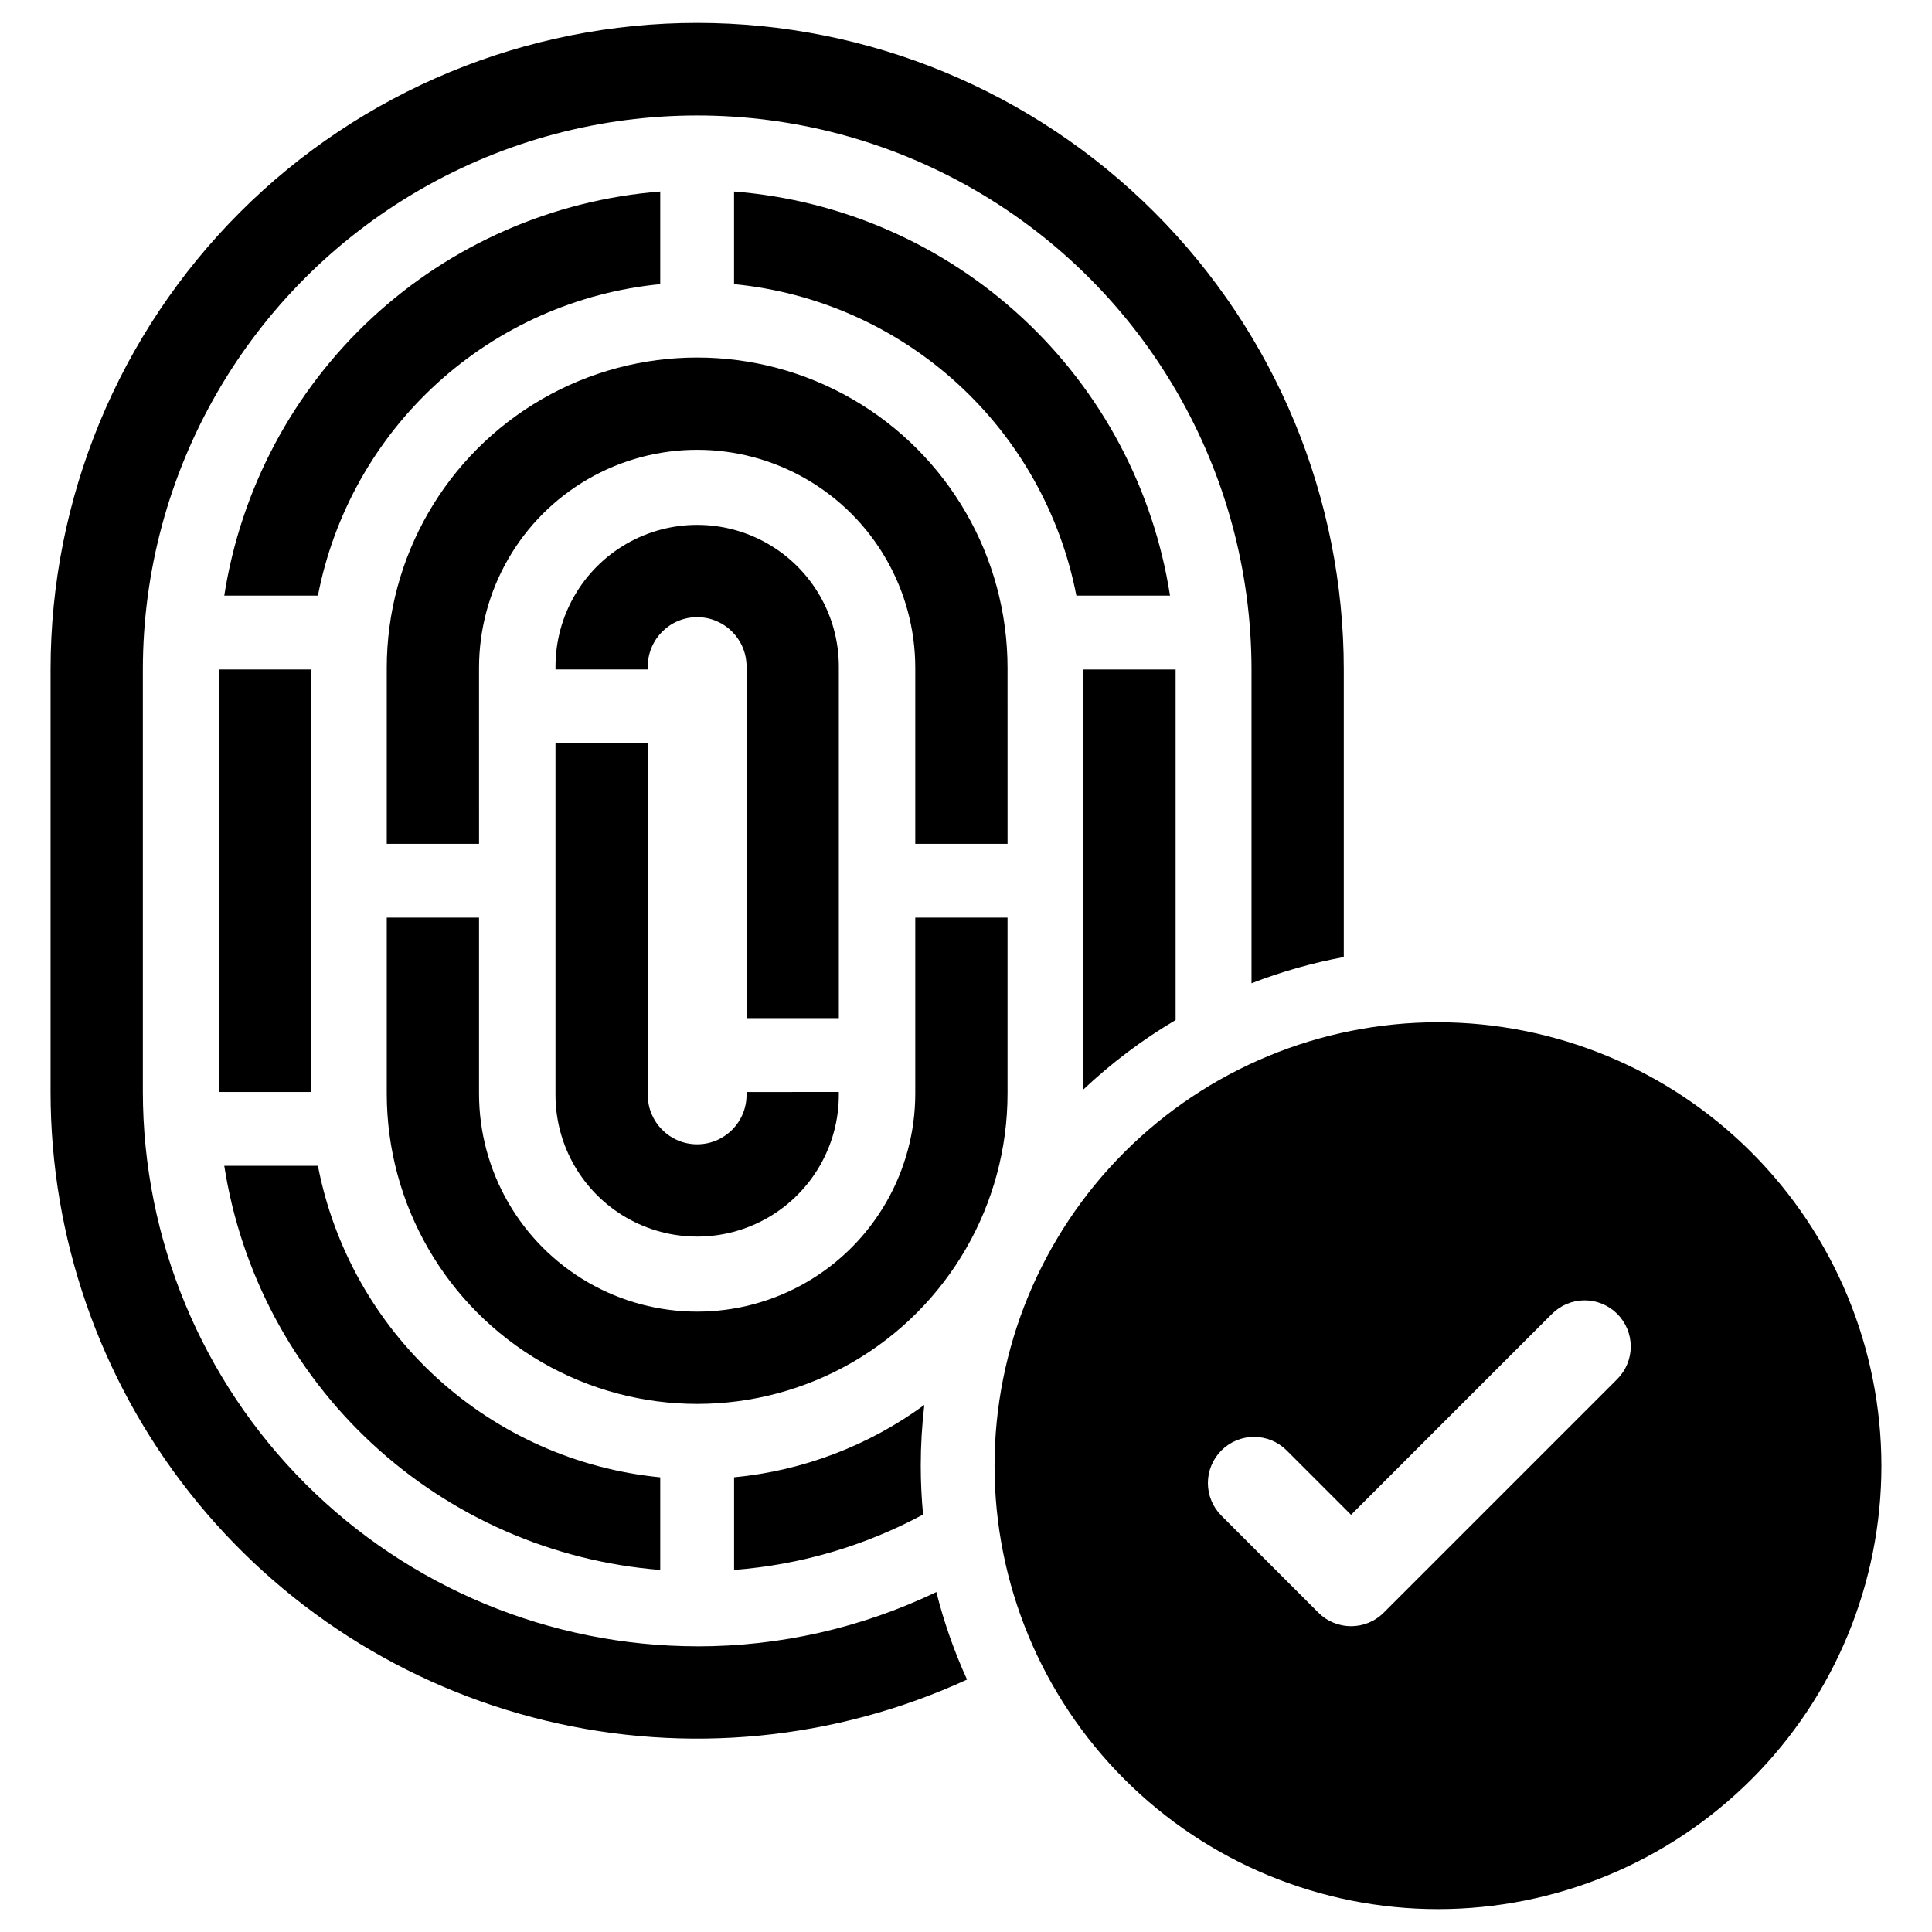
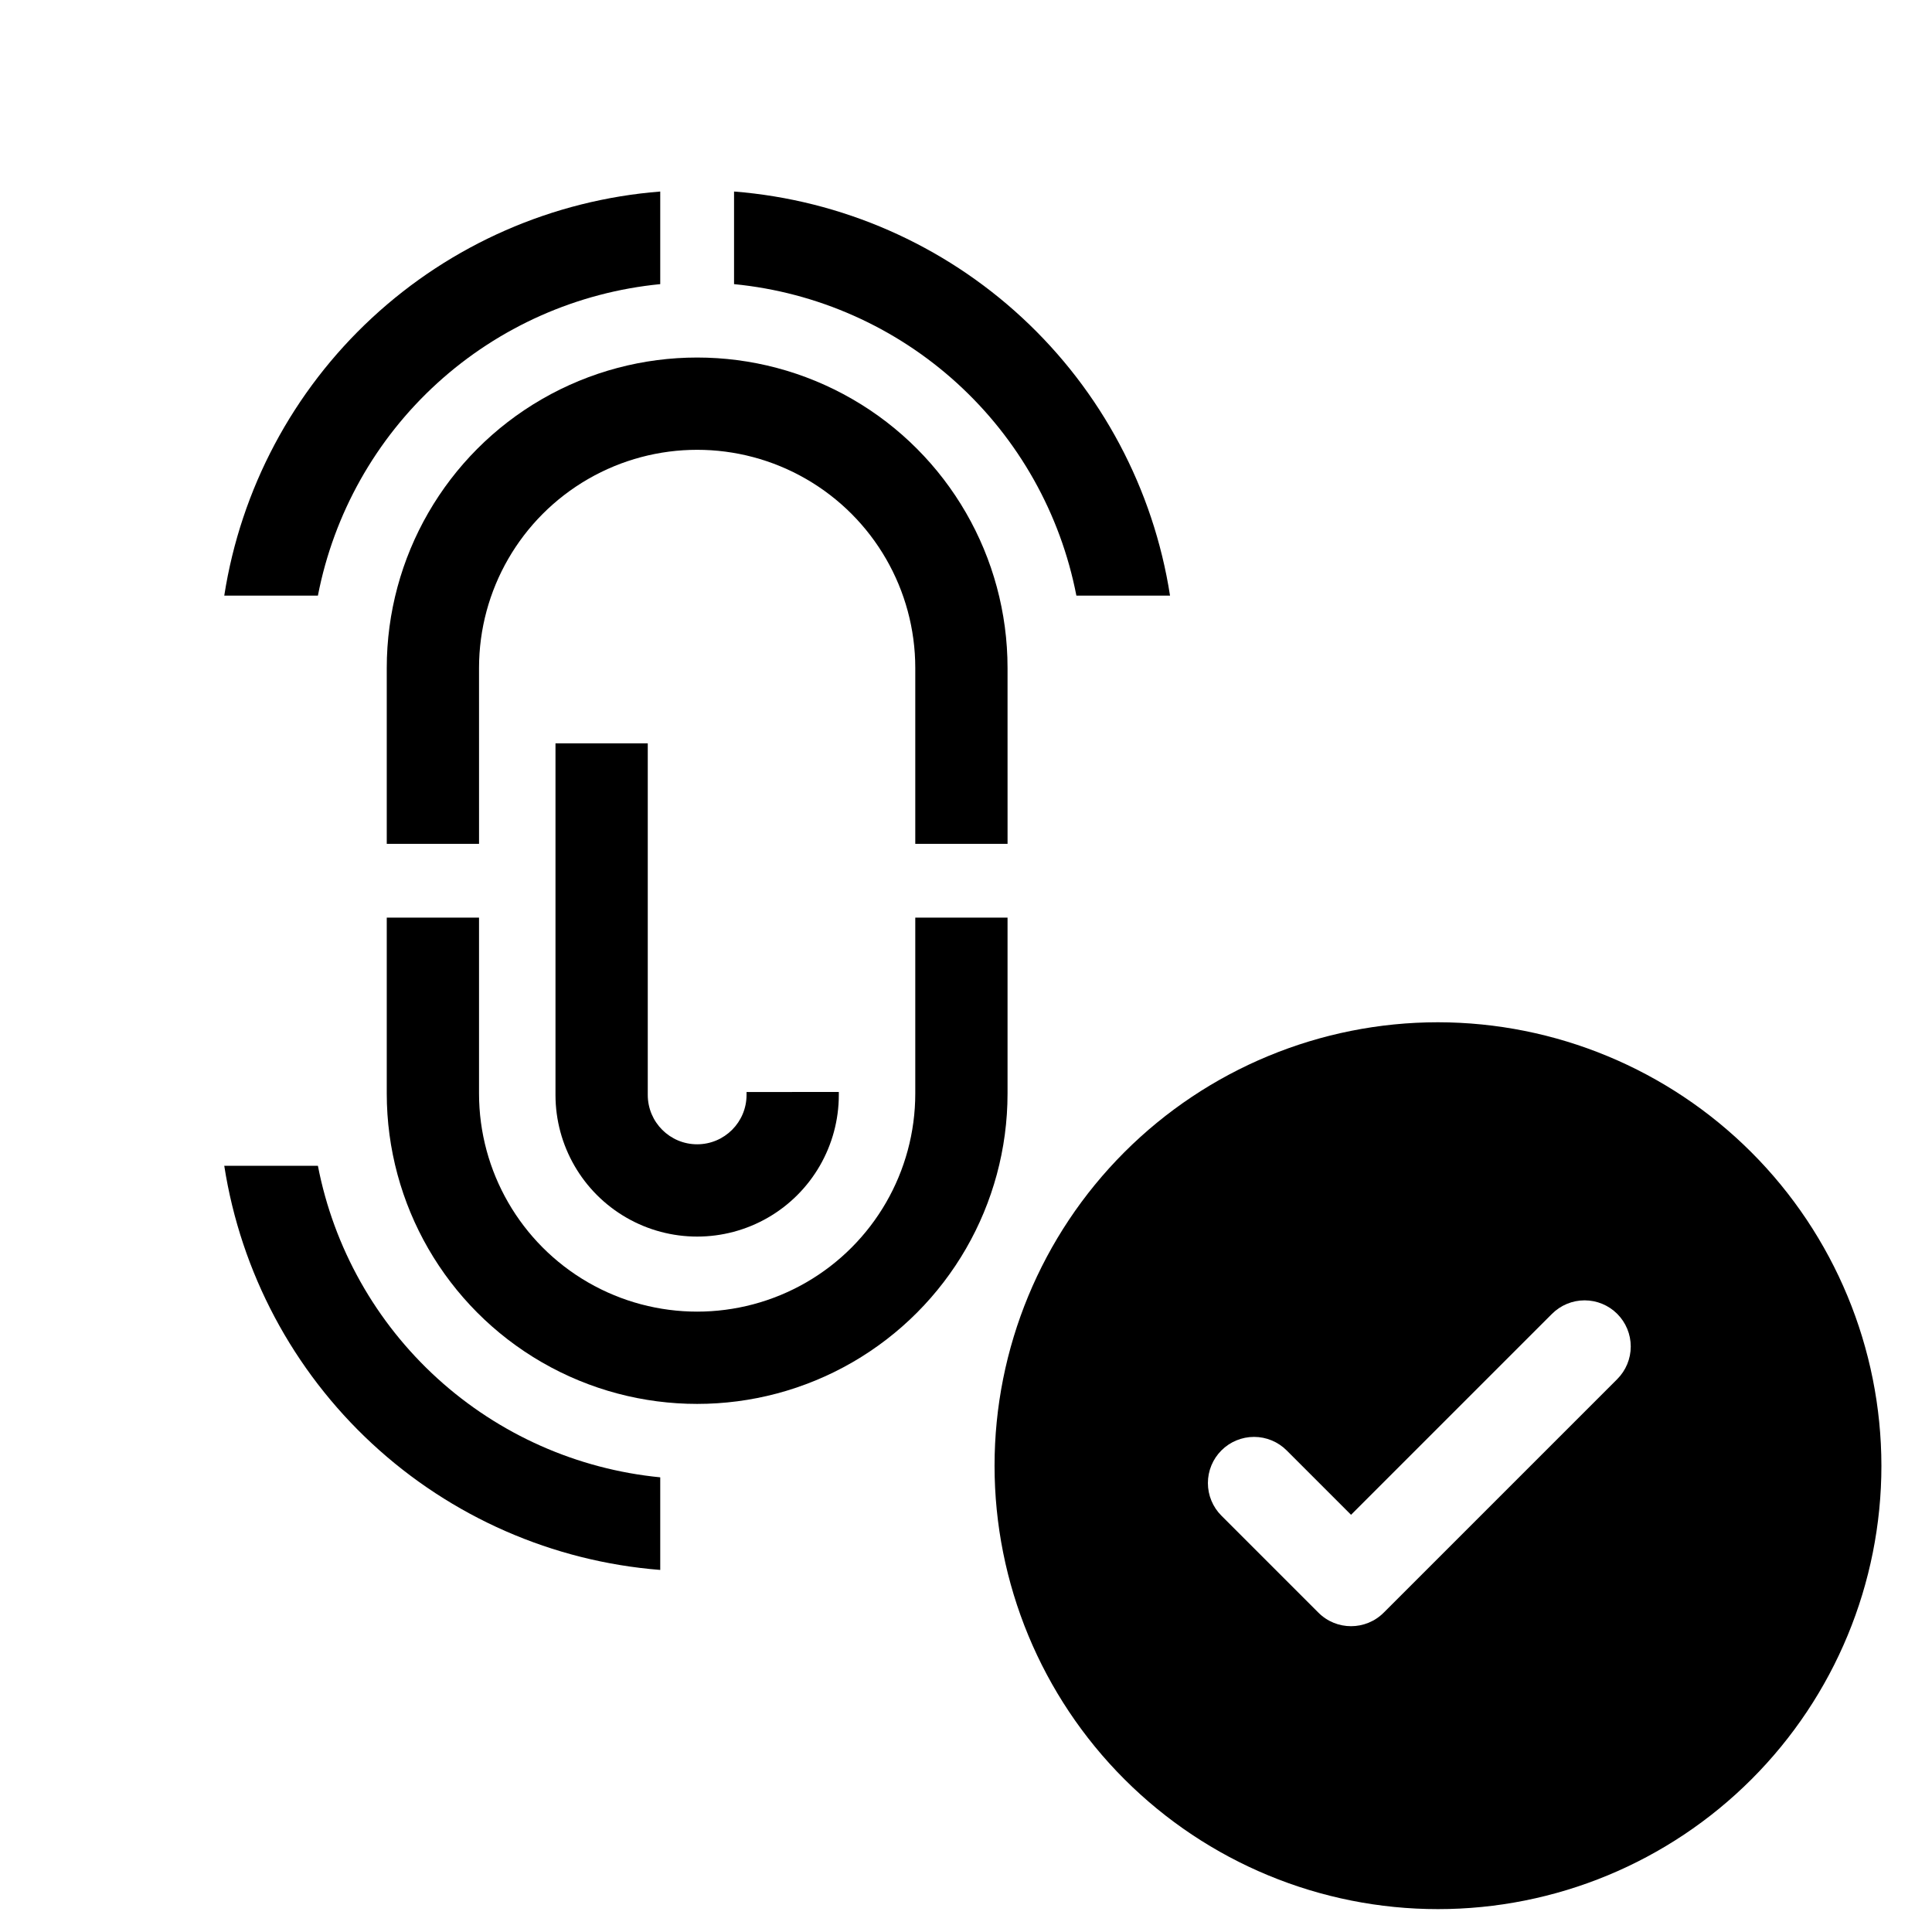
<svg xmlns="http://www.w3.org/2000/svg" fill="#000000" width="800px" height="800px" version="1.1" viewBox="144 144 512 512">
  <g>
-     <path d="m328.75 580.29c-38.945-0.043-76.285-15.535-103.82-43.074-27.539-27.539-43.031-64.879-43.074-103.82v-111.97c0.027-52.465 28.031-100.93 73.473-127.16 45.438-26.223 101.41-26.223 146.86 0 45.438 26.223 73.445 74.691 73.473 127.16v83.148c7.914-3.074 16.102-5.398 24.453-6.945v-76.203c0-45.445-18.051-89.031-50.188-121.17s-75.723-50.188-121.17-50.188c-45.445 0-89.031 18.051-121.17 50.188-32.133 32.137-50.188 75.723-50.188 121.17v111.97c-0.004 38.461 12.934 75.809 36.73 106.03s57.07 51.547 94.465 60.559c37.391 9.012 76.73 5.18 111.68-10.883-3.406-7.469-6.129-15.23-8.129-23.195-19.781 9.496-41.449 14.414-63.391 14.391z" />
-     <path d="m201.96 321.42h24.457v111.97h-24.457z" />
    <path d="m318.97 560.05v-24.543c-22-2.148-42.715-11.348-59.062-26.223s-27.453-34.633-31.66-56.332h-24.816c4.398 28.25 18.195 54.188 39.164 73.621 20.965 19.438 47.875 31.23 76.375 33.477z" />
-     <path d="m338.54 535.5v24.543c17.539-1.336 34.602-6.336 50.086-14.676-0.41-4.266-0.617-8.578-0.617-12.941 0-5.379 0.316-10.758 0.949-16.102-14.77 10.816-32.191 17.441-50.418 19.176z" />
-     <path d="m455.55 321.42h-24.453v111.31c7.441-7.027 15.645-13.203 24.453-18.41z" />
    <path d="m318.97 219.3v-24.543c-28.5 2.246-55.41 14.039-76.375 33.473-20.969 19.434-34.766 45.375-39.164 73.621h24.816c4.207-21.695 15.312-41.457 31.66-56.332s37.062-24.07 59.062-26.219z" />
    <path d="m454.07 301.85c-4.394-28.246-18.195-54.188-39.16-73.621-20.969-19.434-47.879-31.227-76.379-33.473v24.543c22 2.148 42.715 11.344 59.062 26.219s27.453 34.637 31.66 56.332z" />
    <path d="m411.01 321.01c0-29.391-15.676-56.547-41.129-71.238-25.449-14.695-56.809-14.695-82.258 0-25.449 14.691-41.129 41.848-41.129 71.238v46.613h24.457l-0.004-46.613c0-20.652 11.02-39.734 28.902-50.059 17.887-10.328 39.922-10.328 57.805 0 17.883 10.324 28.902 29.406 28.902 50.059v46.613h24.457z" />
    <path d="m411.01 387.18h-24.453v46.613c0 20.648-11.02 39.734-28.902 50.059-17.887 10.324-39.918 10.324-57.805 0-17.883-10.324-28.902-29.41-28.902-50.059v-46.613h-24.453v46.613c0 29.387 15.676 56.543 41.129 71.238 25.449 14.691 56.809 14.691 82.258 0 25.453-14.695 41.129-41.852 41.129-71.238z" />
    <path d="m291.21 434.16c0 13.414 7.156 25.809 18.77 32.516 11.617 6.707 25.93 6.707 37.547 0 11.613-6.707 18.77-19.102 18.77-32.516v-0.773l-24.453 0.004v0.773-0.004c0 7.231-5.859 13.09-13.09 13.09-7.227 0-13.09-5.859-13.09-13.09v-93.176h-24.453z" />
-     <path d="m366.3 413.82v-93.176c0-13.414-7.156-25.809-18.77-32.516-11.617-6.707-25.93-6.707-37.547 0-11.613 6.707-18.77 19.102-18.77 32.516v0.773h24.453v-0.773c0-7.231 5.863-13.09 13.09-13.09 7.231 0 13.09 5.859 13.09 13.09v93.176z" />
    <path d="m525.07 414.91c-31.164 0.004-61.055 12.387-83.09 34.426-22.035 22.035-34.414 51.926-34.414 83.094 0 31.164 12.383 61.055 34.418 83.09 22.039 22.039 51.926 34.418 83.094 34.418 31.164 0.004 61.055-12.375 83.094-34.414 22.039-22.035 34.422-51.922 34.422-83.09-0.031-31.156-12.426-61.031-34.457-83.066-22.031-22.031-51.906-34.426-83.066-34.457zm47.504 94.582-61.883 61.883c-4.777 4.777-12.52 4.777-17.293 0l-25.707-25.707h-0.004c-2.293-2.293-3.582-5.402-3.582-8.645 0-3.246 1.289-6.356 3.582-8.648 2.293-2.293 5.402-3.582 8.648-3.582 3.242 0 6.352 1.289 8.645 3.582l17.062 17.062 53.238-53.238c2.293-2.297 5.402-3.59 8.648-3.594 3.246 0 6.359 1.285 8.656 3.582s3.582 5.41 3.582 8.656c-0.004 3.246-1.297 6.359-3.594 8.648z" />
  </g>
</svg>